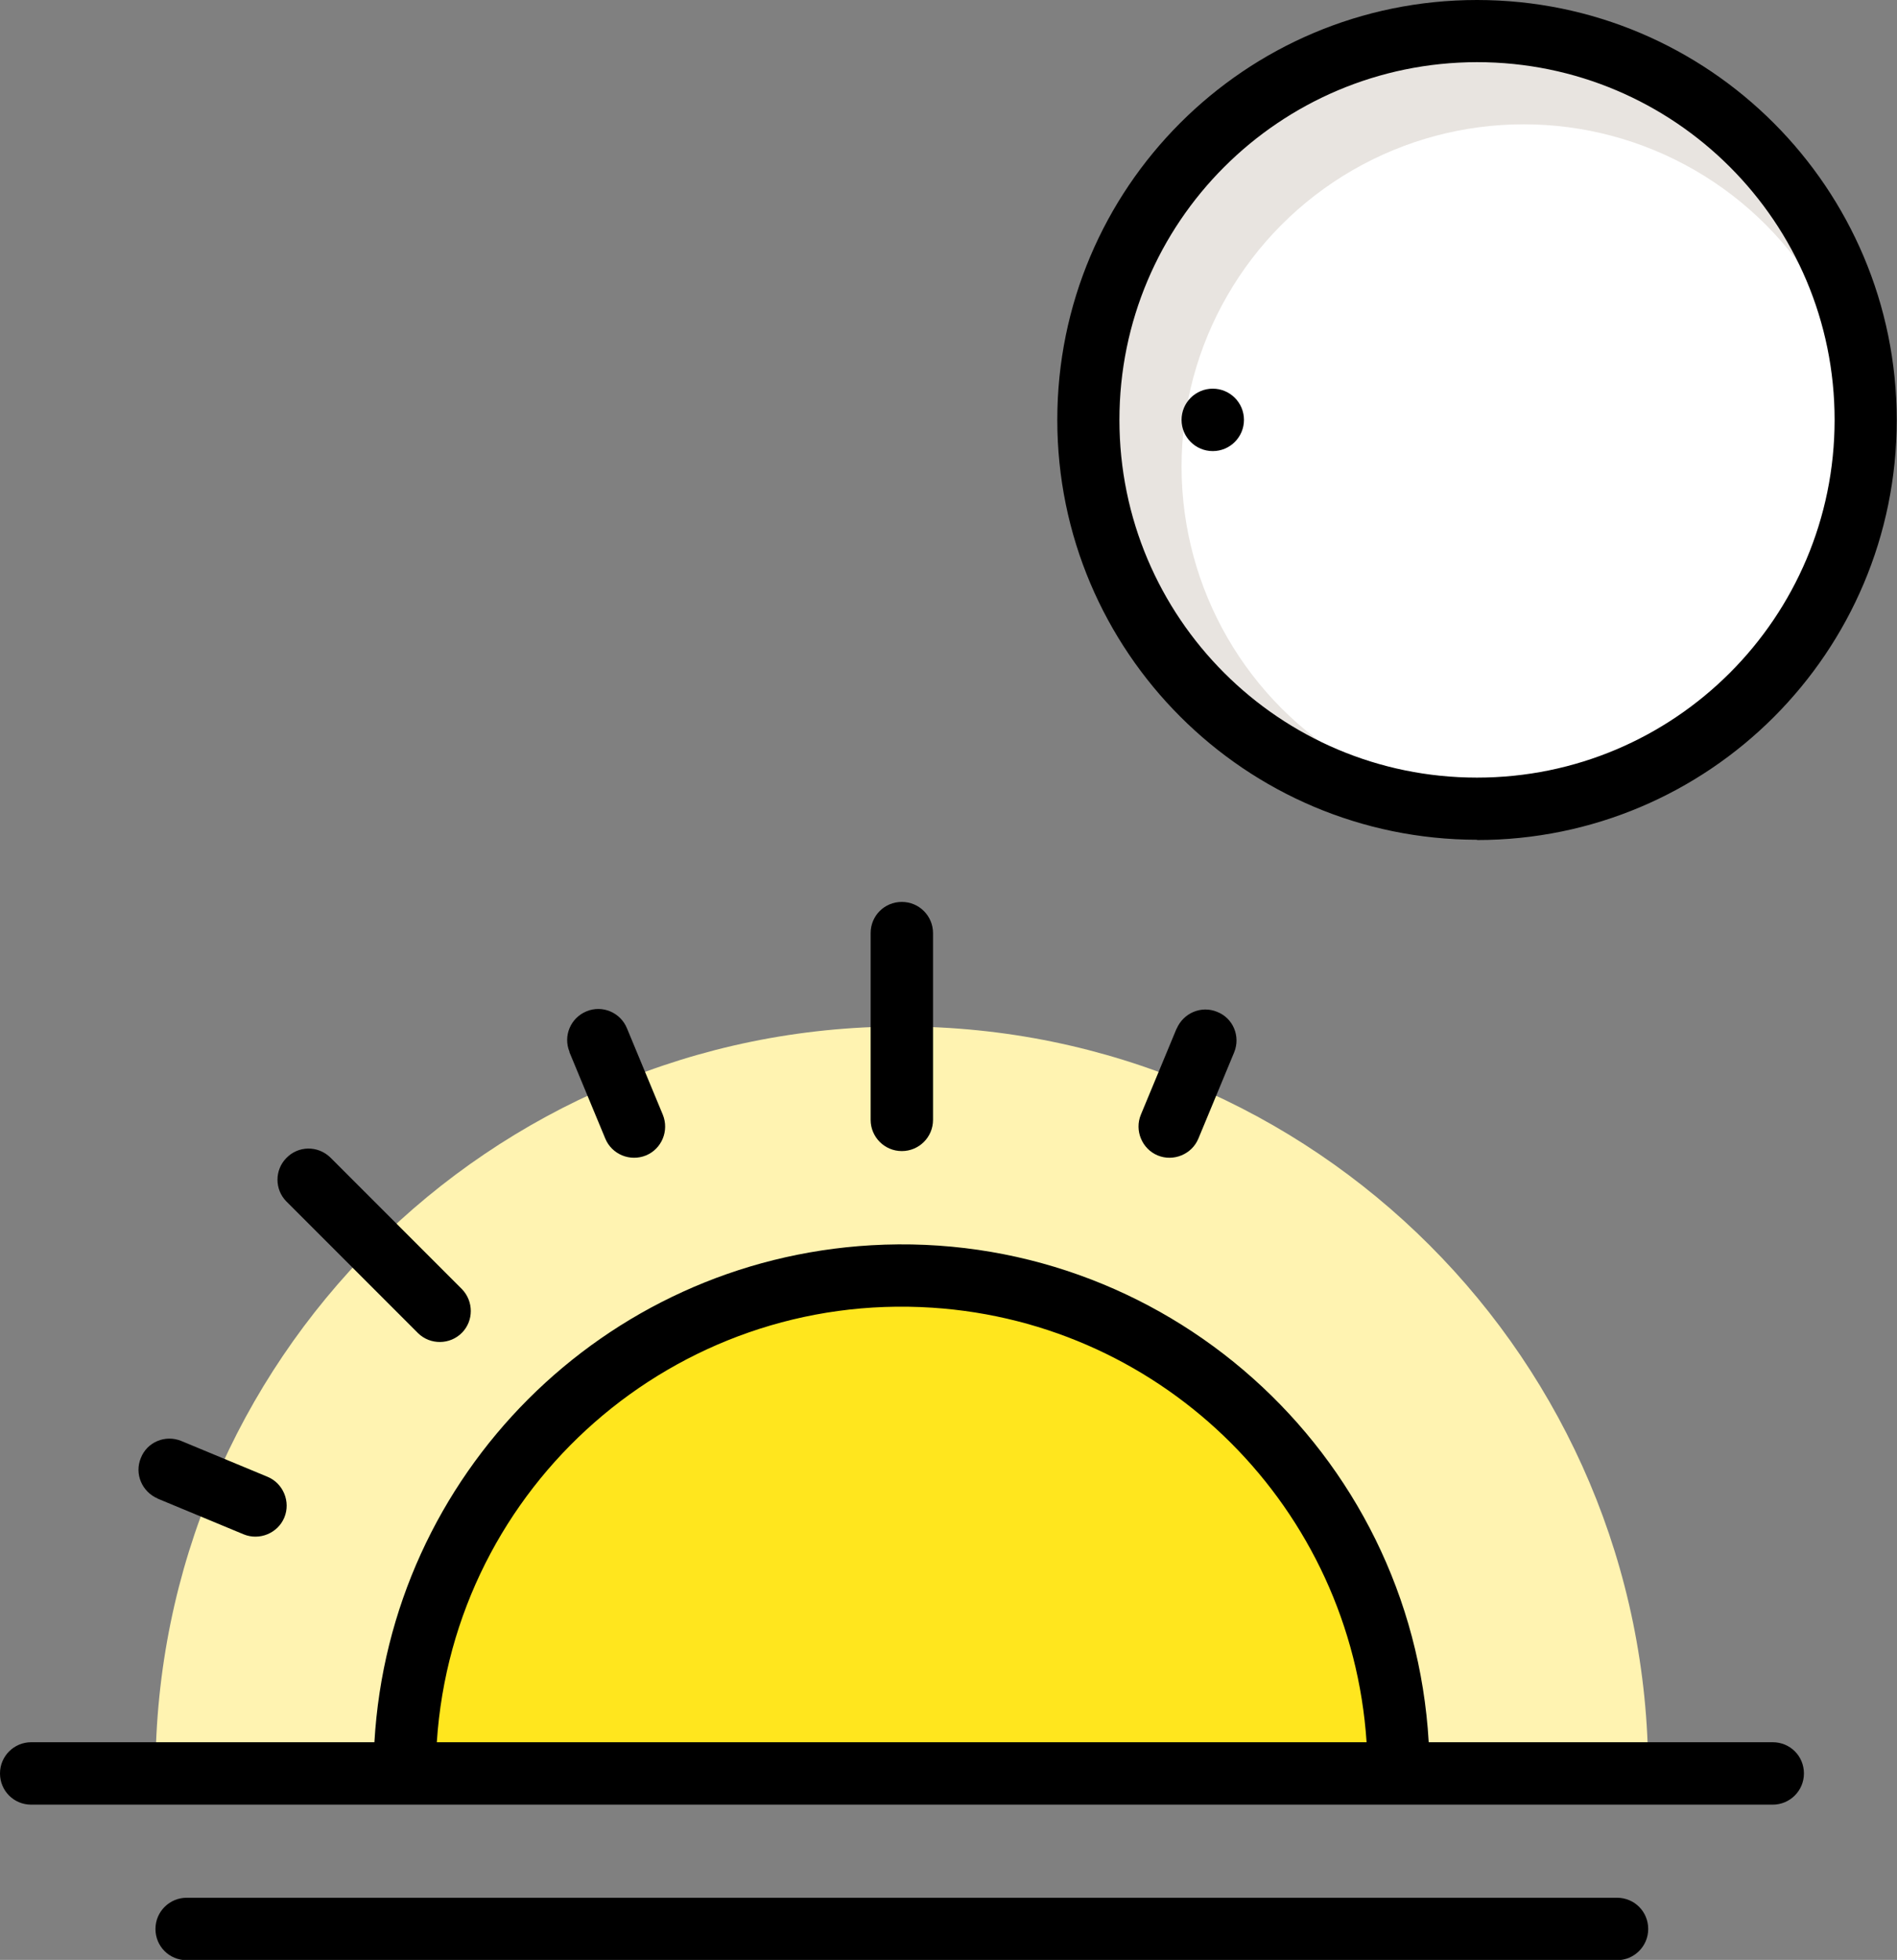
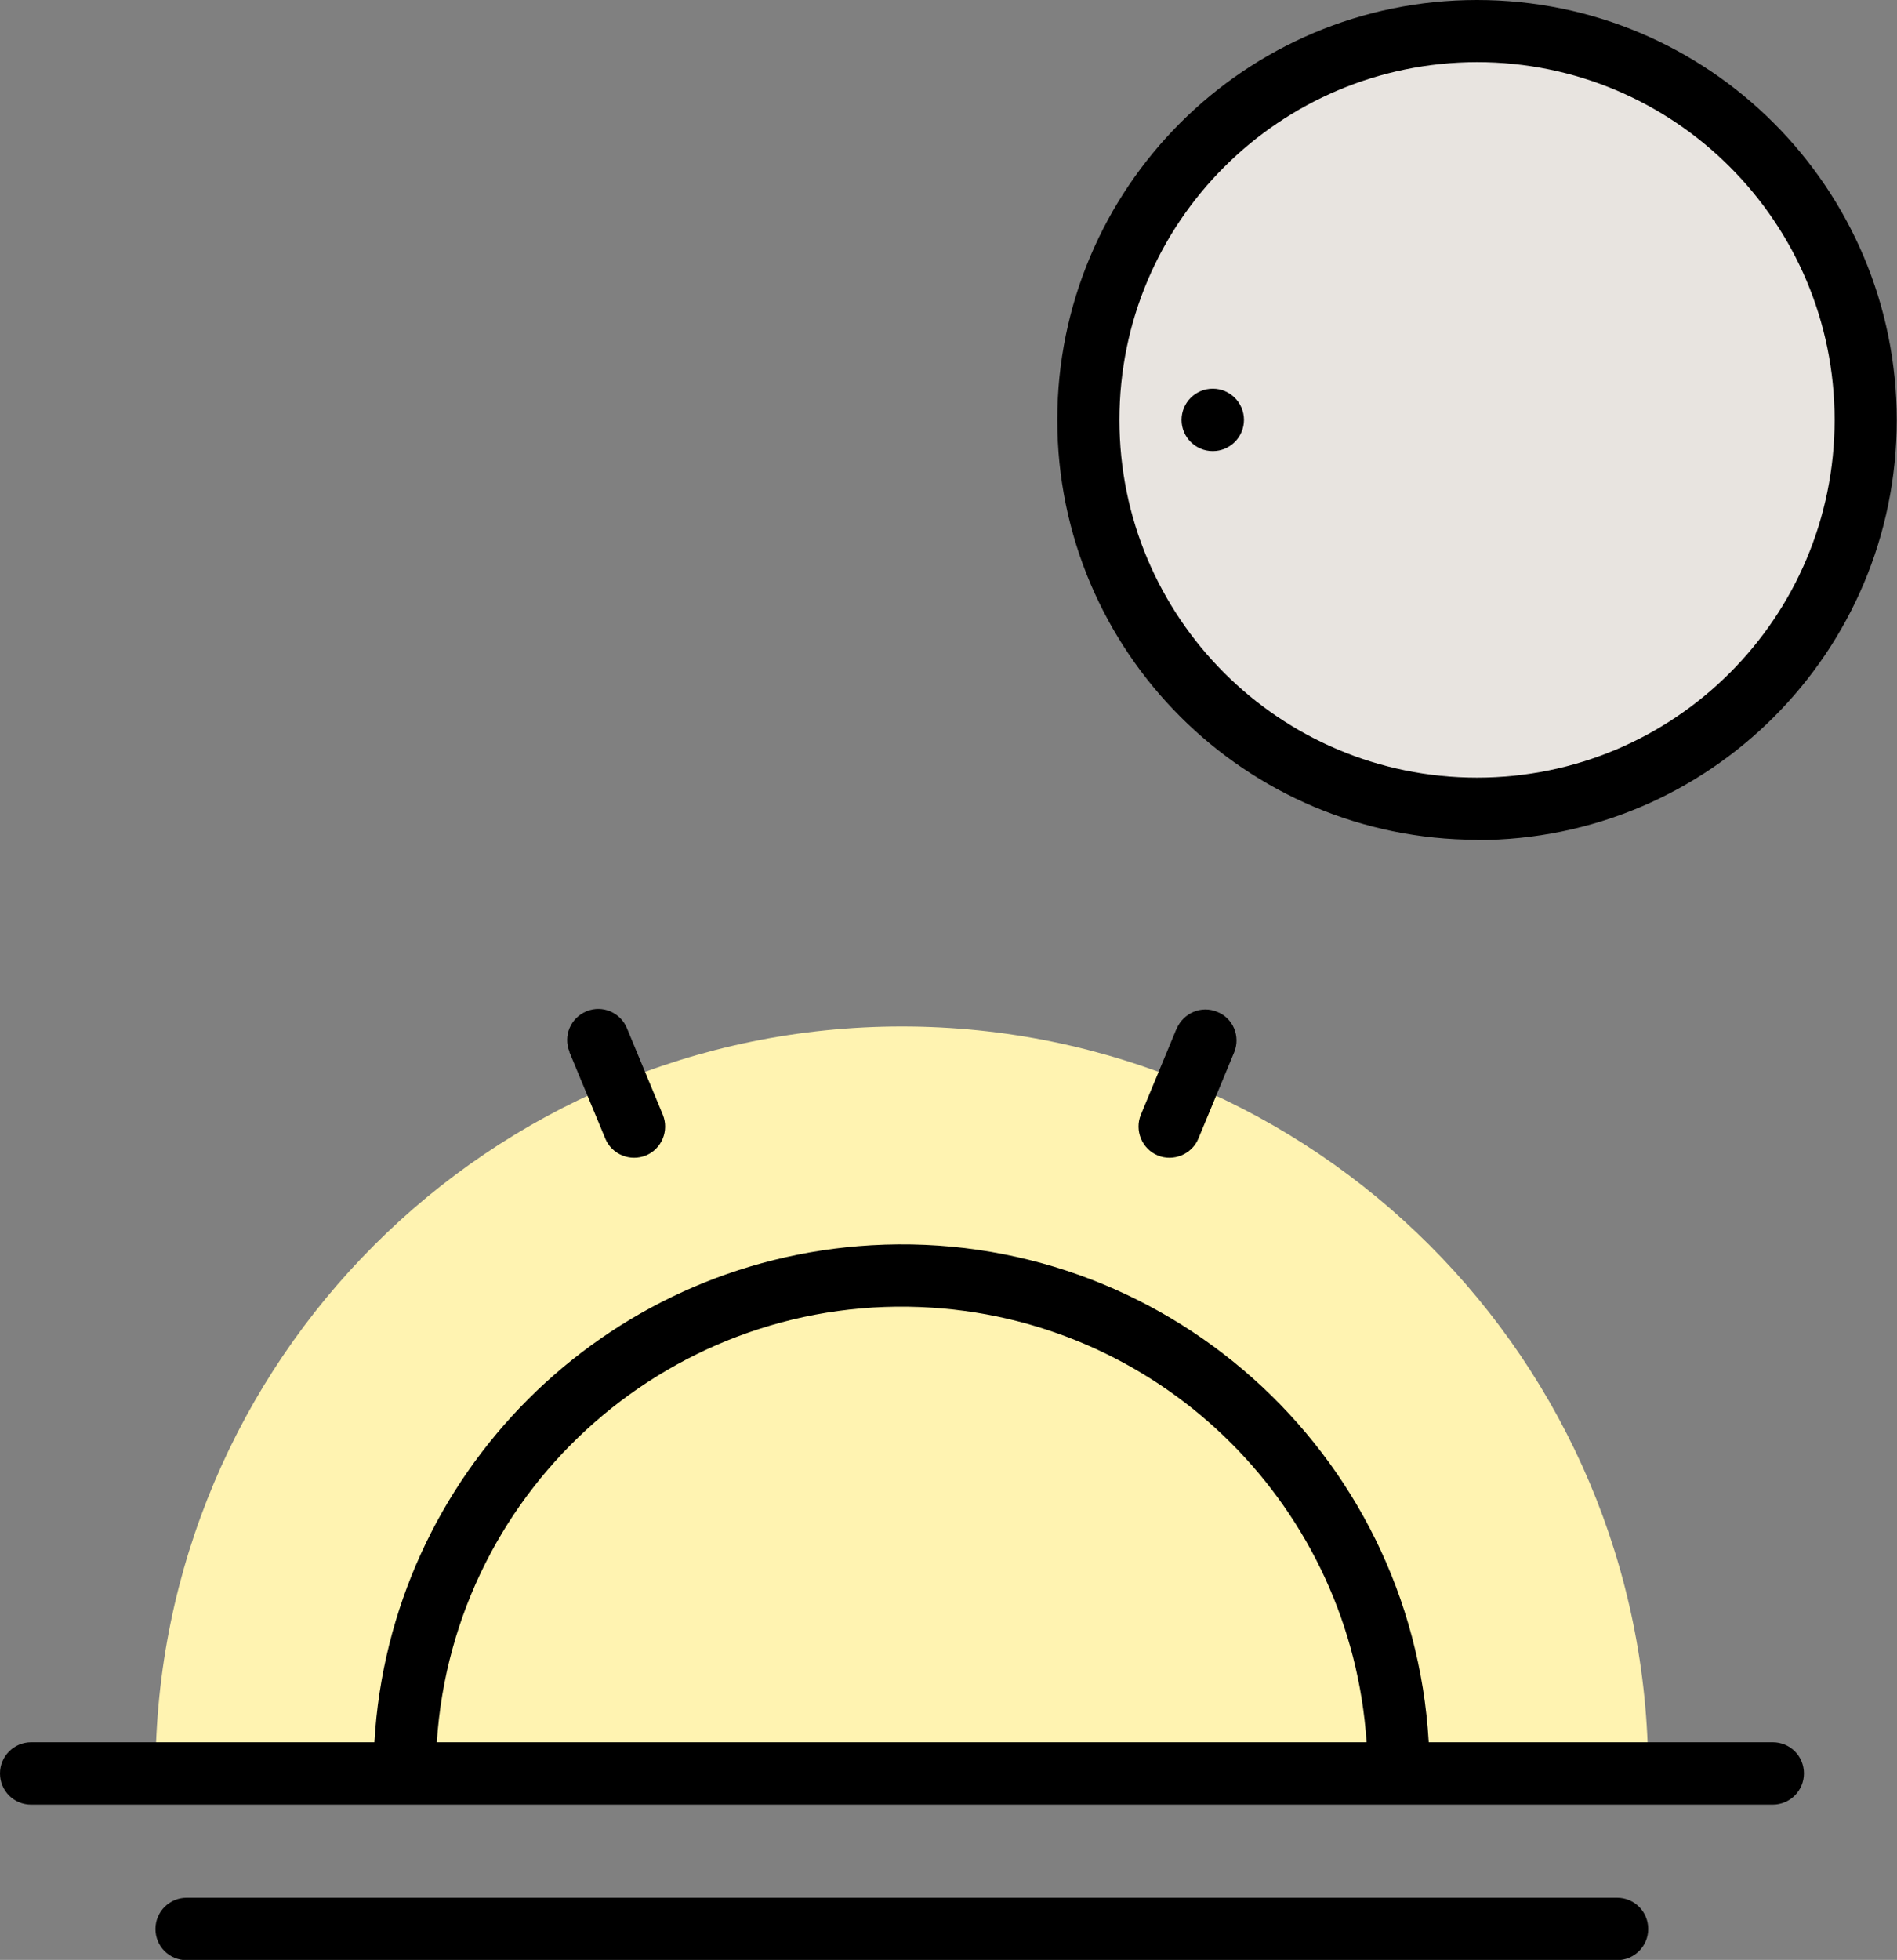
<svg xmlns="http://www.w3.org/2000/svg" viewBox="0 0 69.92 72.21" data-name="Layer 2" id="Layer_2">
  <rect x="0" y="0" width="69.92" height="72.21" fill="#808080" stroke="none" />
  <defs>
    <style>
      .cls-1 {
        fill: #fff3b1;
      }

      .cls-2 {
        fill: #fff;
      }

      .cls-3 {
        fill: #ffe61e;
      }

      .cls-4 {
        fill: #e8e4e0;
      }
    </style>
  </defs>
  <g data-name="Layer 1" id="Layer_1-2">
    <g>
      <path d="M33.24,37.82c-15.19,0-27.51,12.32-27.51,27.51h55.02c0-15.19-12.32-27.51-27.51-27.51Z" class="cls-1" />
-       <path d="M33.24,46.99c-10.13,0-18.34,8.21-18.34,18.34h36.68c0-10.13-8.21-18.34-18.34-18.34Z" class="cls-3" />
      <circle r="14.33" cy="15.47" cx="54.44" class="cls-4" />
-       <circle r="12.61" cy="17.19" cx="56.16" class="cls-2" />
-       <path d="M33.24,42.41c.63,0,1.15-.51,1.15-1.15v-6.88c0-.63-.51-1.15-1.15-1.15s-1.15.51-1.15,1.15v6.88c0,.63.51,1.15,1.15,1.15Z" />
      <path d="M22.31,41.95c.24.58.91.86,1.5.62.58-.24.86-.91.62-1.5l-1.32-3.18c-.24-.59-.91-.87-1.49-.63-.59.24-.87.91-.63,1.49,0,0,0,.01,0,.02l1.32,3.18Z" />
-       <path d="M5.8,55.21l3.18,1.32c.58.24,1.26-.04,1.5-.62s-.04-1.26-.62-1.5h0l-3.18-1.32c-.59-.24-1.26.04-1.49.63-.24.58.04,1.24.62,1.49Z" />
      <path d="M43.37,37.89l-1.32,3.18c-.24.58.04,1.26.62,1.5s1.26-.04,1.5-.62l1.32-3.18c.24-.59-.04-1.26-.63-1.49-.58-.24-1.24.04-1.49.62h0Z" />
-       <path d="M15.41,49.12c.45.44,1.18.43,1.62-.02.43-.44.43-1.15,0-1.6l-4.86-4.86c-.46-.44-1.18-.43-1.62.03-.43.44-.43,1.15,0,1.59l4.86,4.86Z" />
      <path d="M65.33,64.19h-12.67c-.62-10.73-9.82-18.93-20.55-18.31-9.86.57-17.74,8.44-18.31,18.31H1.15c-.63,0-1.15.51-1.15,1.15s.51,1.15,1.15,1.15h64.19c.63,0,1.15-.51,1.15-1.15s-.51-1.15-1.15-1.15h0ZM16.1,64.19c.62-9.46,8.8-16.63,18.26-16.01,8.6.56,15.44,7.41,16.01,16.01H16.1Z" />
      <path d="M59.6,69.92H6.88c-.63,0-1.15.51-1.15,1.15s.51,1.15,1.15,1.15h52.72c.63,0,1.15-.51,1.15-1.15s-.51-1.15-1.15-1.15Z" />
      <path d="M54.44,30.95c8.55,0,15.47-6.93,15.47-15.47S62.99,0,54.44,0s-15.47,6.93-15.47,15.47c0,8.54,6.93,15.46,15.47,15.47ZM54.44,2.29c7.28,0,13.18,5.9,13.18,13.18s-5.9,13.18-13.18,13.18-13.18-5.9-13.18-13.18c0-7.28,5.9-13.17,13.18-13.18Z" />
      <circle r="1.15" cy="15.47" cx="44.7" />
    </g>
  </g>
</svg>